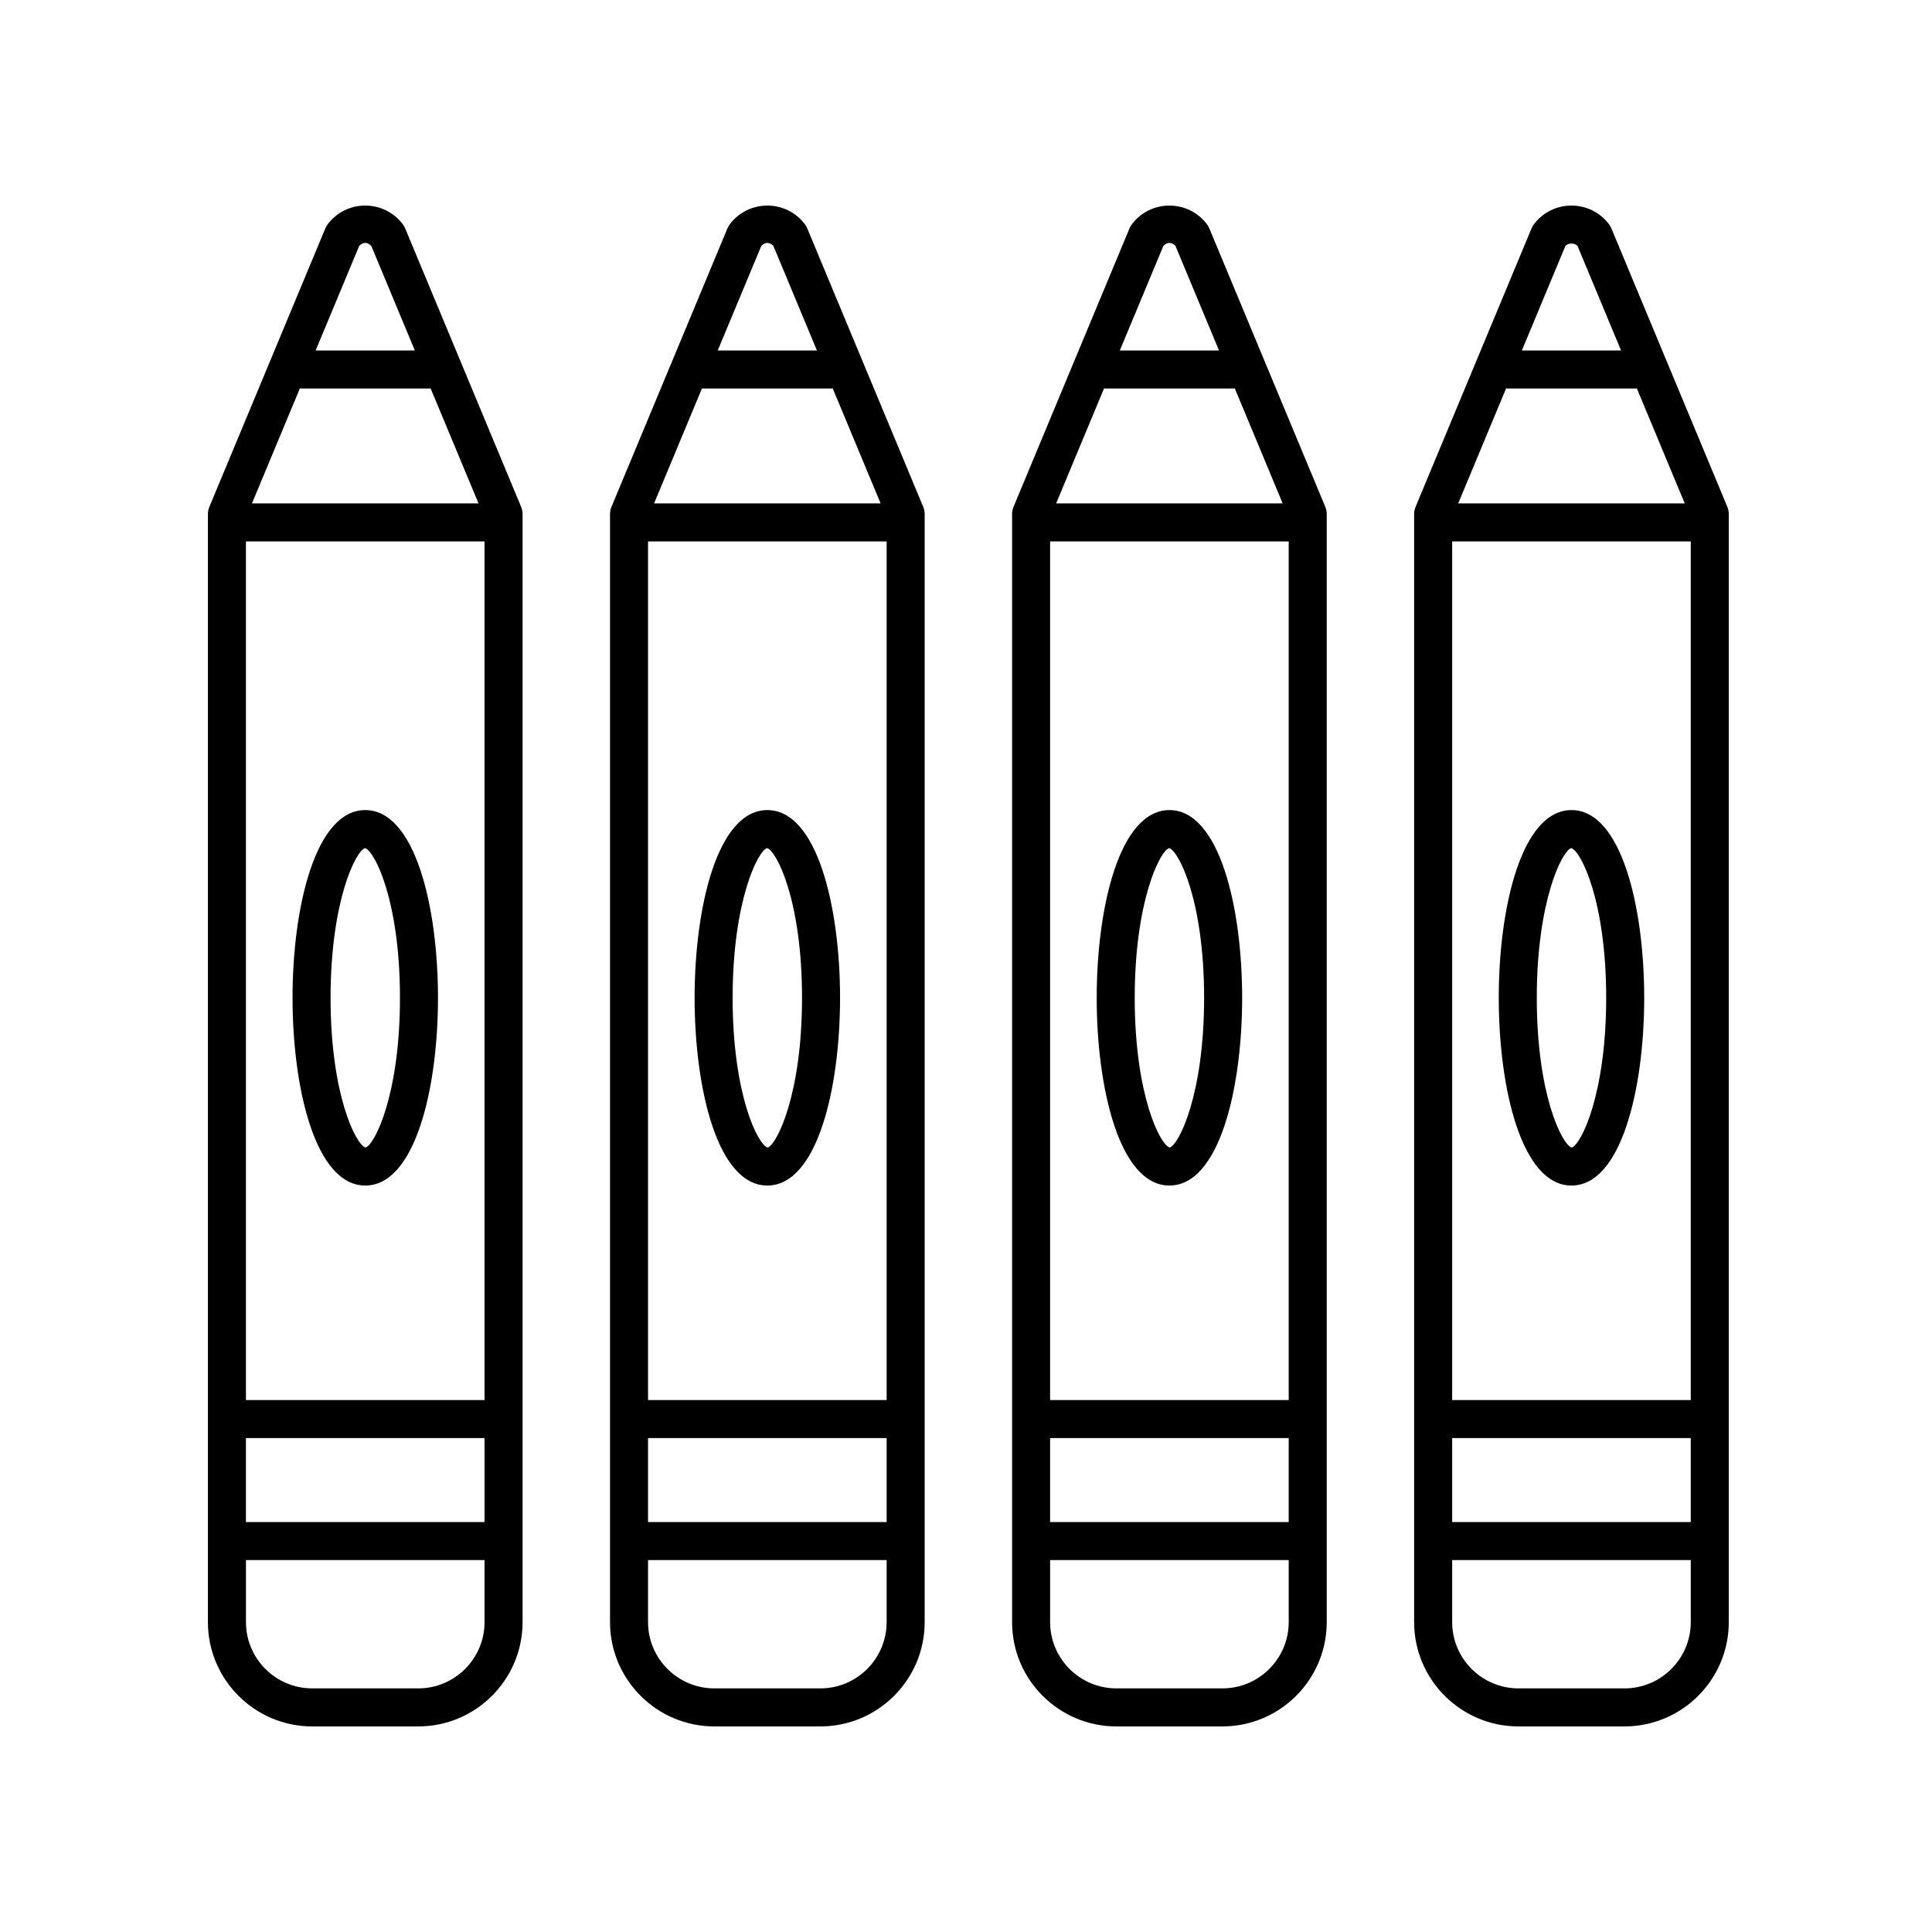
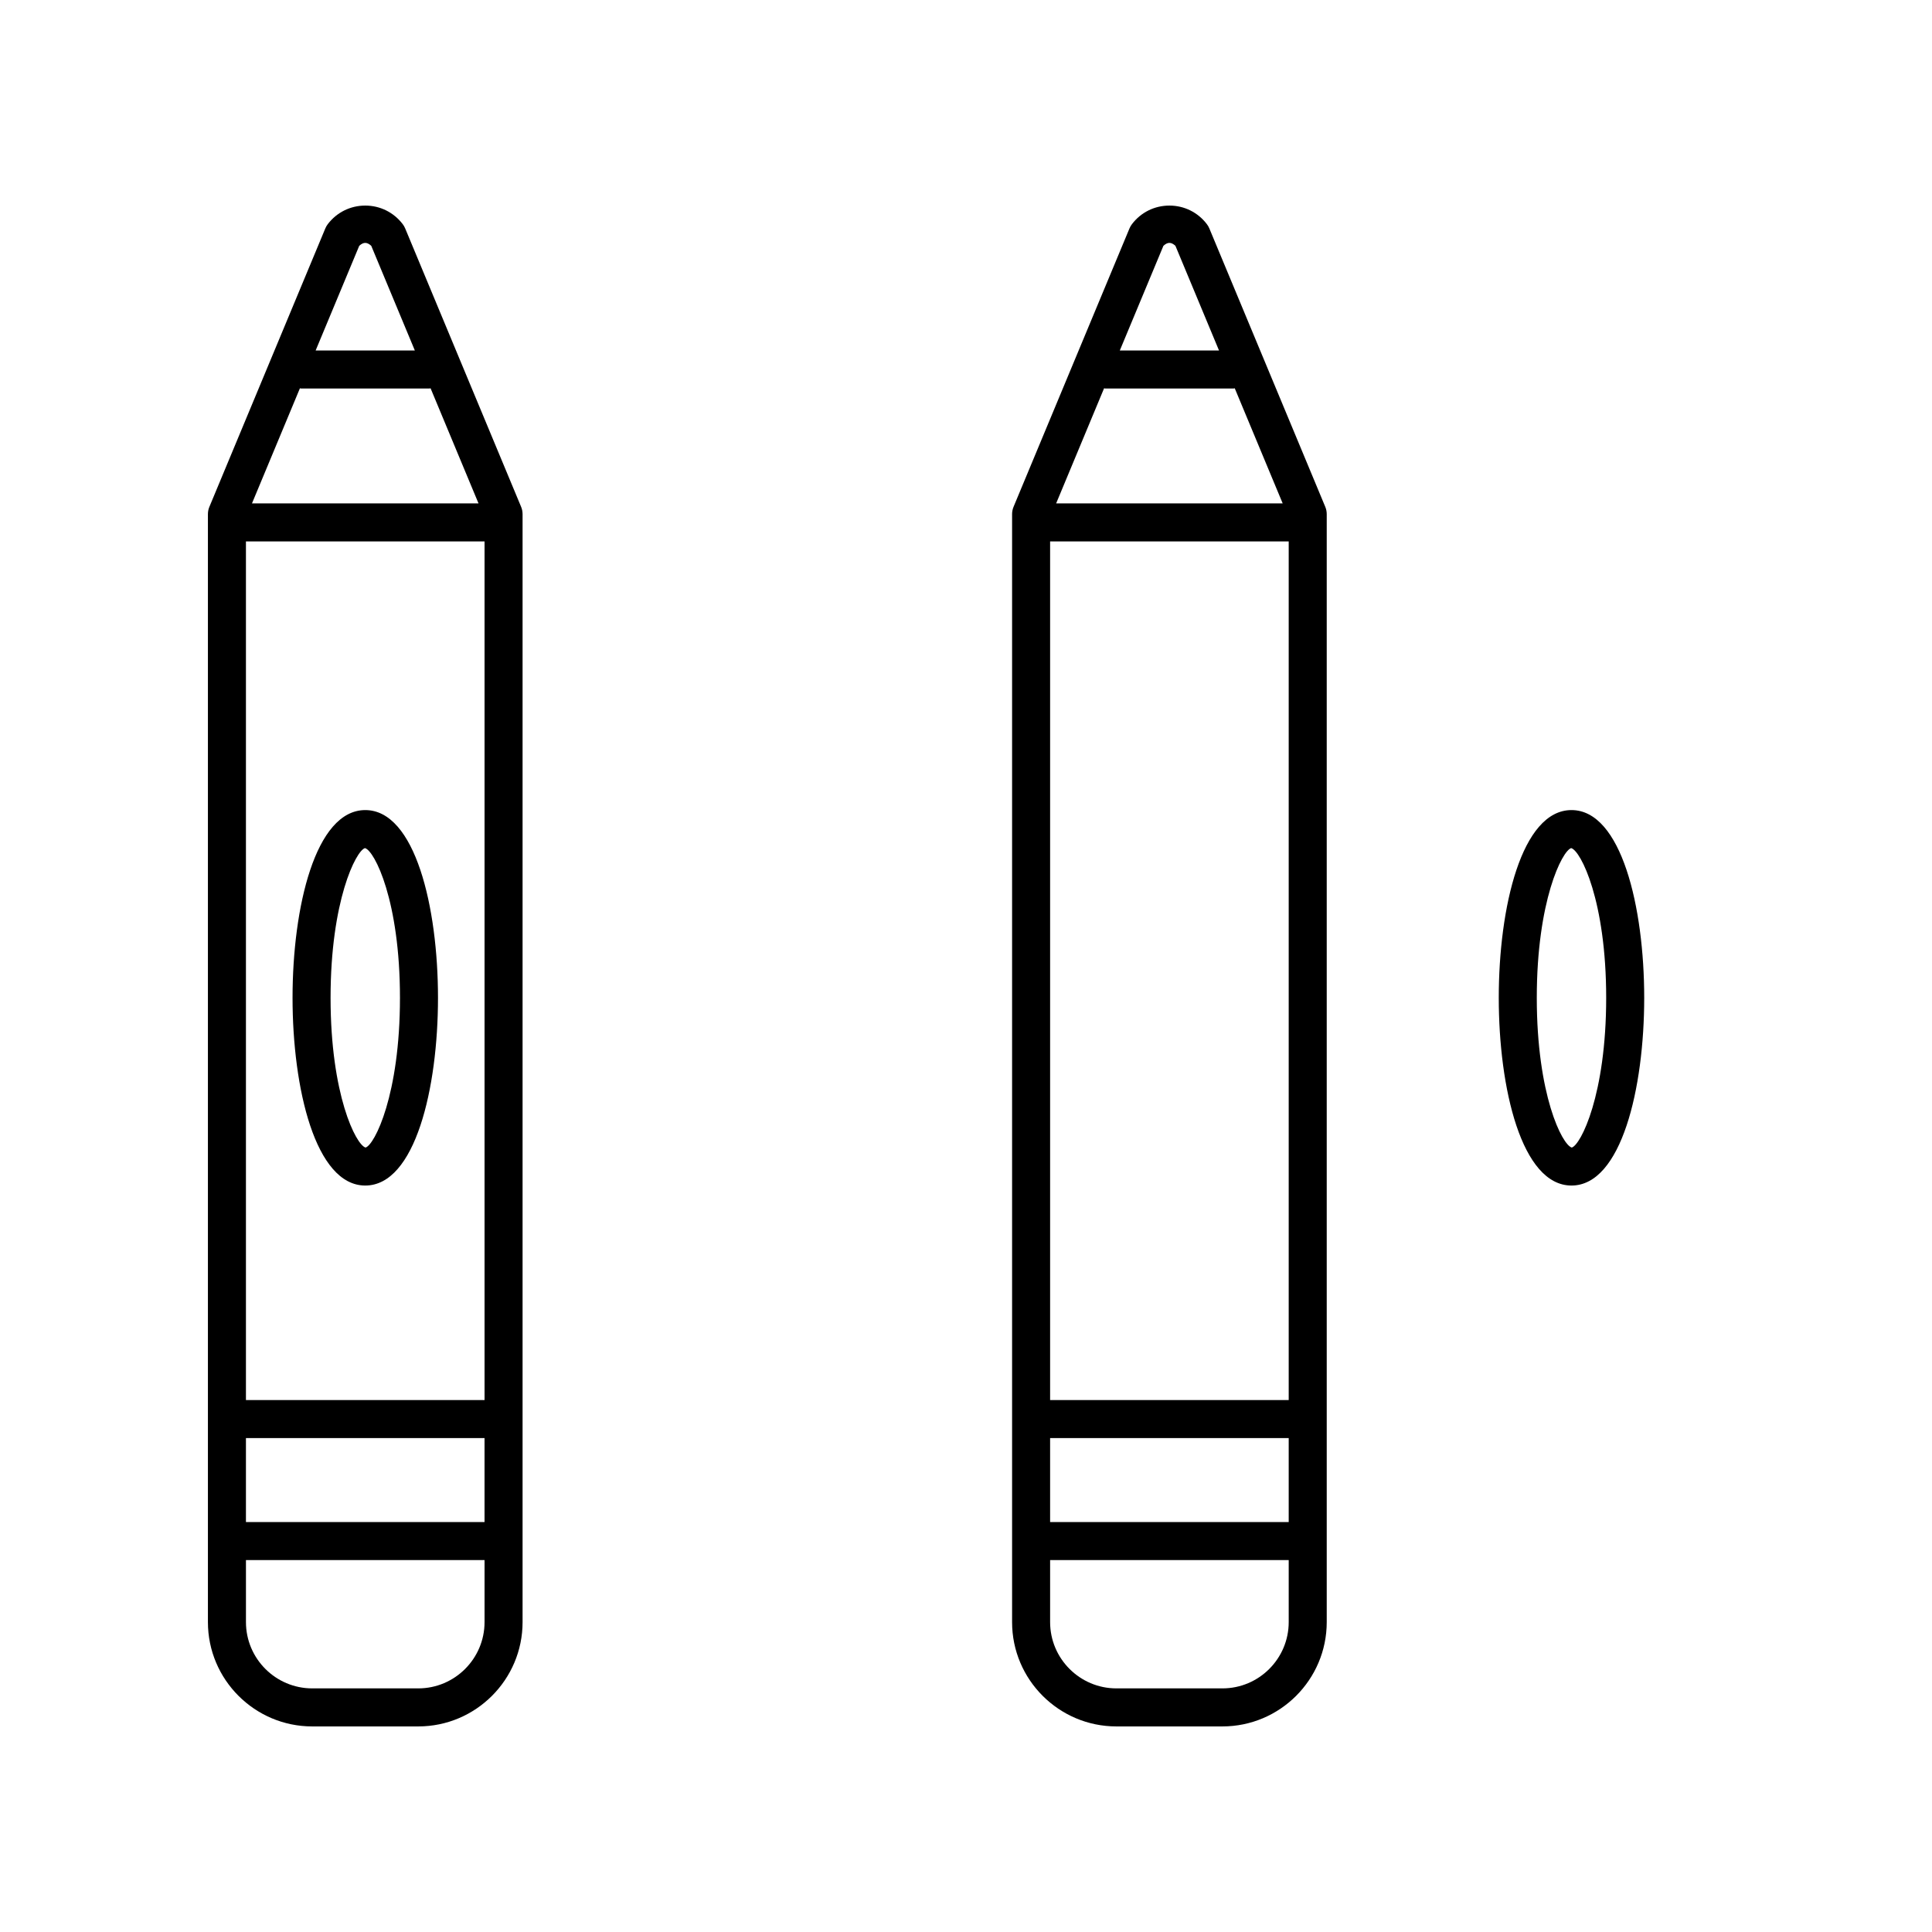
<svg xmlns="http://www.w3.org/2000/svg" fill="#000000" width="800px" height="800px" version="1.1" viewBox="144 144 512 512">
  <g>
    <path d="m226.75 601.52h28.09c15.246 0 27.648-12.402 27.648-27.648v-293.62c0-0.664-0.129-1.324-0.387-1.938l-30.727-73.789c-0.164-0.395-0.379-0.766-0.637-1.105-2.379-3.141-6.004-4.941-9.945-4.941-3.941 0.004-7.566 1.805-9.945 4.945-0.254 0.34-0.469 0.711-0.633 1.105l-30.727 73.789c-0.258 0.609-0.387 1.27-0.387 1.934v293.62c0 15.246 12.402 27.648 27.648 27.648zm-3.269-354.62c0.105 0.008 0.199 0.062 0.309 0.062h34.008c0.109 0 0.199-0.055 0.309-0.062l12.703 30.504-60.031-0.004zm-14.305 278.21h63.23v22.25h-63.23zm63.234-237.63v227.55h-63.234v-227.55zm-17.574 303.96h-28.086c-9.691 0-17.57-7.883-17.57-17.57v-16.434h63.23v16.434c0 9.688-7.883 17.57-17.574 17.57zm-15.633-382.3c1.137-1.027 2.043-1.027 3.18 0l11.551 27.738h-26.285z" />
    <path d="m240.8 458.18c13.238 0 19.273-25.789 19.273-49.75 0-23.961-6.031-49.75-19.273-49.75-13.238 0-19.273 25.789-19.273 49.75 0 23.965 6.035 49.75 19.273 49.75zm-0.078-89.426c2.555 0.711 9.273 13.988 9.273 39.68 0 25.691-6.719 38.969-9.117 39.68-2.555-0.715-9.273-13.996-9.273-39.68 0-25.688 6.719-38.969 9.117-39.68z" />
-     <path d="m333.31 601.52h28.09c15.246 0 27.648-12.402 27.648-27.648v-293.62c0-0.664-0.129-1.324-0.387-1.938l-30.727-73.789c-0.164-0.395-0.379-0.766-0.637-1.105-2.379-3.141-6.004-4.941-9.941-4.941s-7.562 1.801-9.941 4.941c-0.258 0.34-0.473 0.715-0.637 1.105l-30.727 73.789c-0.254 0.613-0.387 1.273-0.387 1.938v293.62c-0.004 15.246 12.398 27.648 27.645 27.648zm-3.269-354.62c0.109 0.008 0.199 0.062 0.309 0.062h34.008c0.109 0 0.199-0.055 0.309-0.062l12.703 30.504-60.027-0.004zm-14.305 278.21h63.23v22.25h-63.23zm63.234-237.63v227.55h-63.234v-227.55zm-17.574 303.96h-28.09c-9.691 0-17.57-7.883-17.57-17.57v-16.434h63.23v16.434c0.004 9.688-7.879 17.57-17.57 17.57zm-15.633-382.3c1.141-1.027 2.051-1.023 3.18 0l11.551 27.738h-26.285z" />
-     <path d="m347.35 458.18c13.238 0 19.273-25.789 19.273-49.75 0-23.961-6.031-49.75-19.273-49.75-13.238 0-19.273 25.789-19.273 49.75 0.004 23.965 6.035 49.75 19.273 49.75zm-0.078-89.426c2.555 0.715 9.273 13.996 9.273 39.68 0 25.684-6.723 38.965-9.117 39.68-2.555-0.711-9.273-13.988-9.273-39.68 0-25.691 6.719-38.969 9.117-39.68z" />
    <path d="m439.86 601.52h28.09c15.246 0 27.648-12.402 27.648-27.648v-293.62c0-0.664-0.129-1.324-0.387-1.938l-30.727-73.789c-0.164-0.395-0.379-0.766-0.637-1.105-2.379-3.141-6.004-4.941-9.941-4.941-3.941 0-7.566 1.801-9.941 4.941-0.258 0.34-0.473 0.715-0.637 1.105l-30.727 73.789c-0.254 0.613-0.387 1.273-0.387 1.938v293.62c-0.004 15.246 12.402 27.648 27.645 27.648zm-3.266-354.62c0.105 0.008 0.199 0.062 0.309 0.062h34.008c0.109 0 0.199-0.055 0.309-0.062l12.703 30.504-60.031-0.004zm-14.305 278.21h63.23v22.25h-63.23zm63.23-237.63v227.55h-63.23v-227.55zm-17.57 303.96h-28.09c-9.691 0-17.57-7.883-17.57-17.57v-16.434h63.23v16.434c0 9.688-7.879 17.57-17.57 17.57zm-15.633-382.3c1.133-1.027 2.039-1.031 3.18 0l11.551 27.738h-26.285z" />
-     <path d="m453.91 458.18c13.238 0 19.273-25.789 19.273-49.75 0-23.961-6.031-49.75-19.273-49.75-13.238 0-19.273 25.789-19.273 49.75 0 23.965 6.031 49.75 19.273 49.75zm-0.082-89.426c2.555 0.711 9.273 13.988 9.273 39.68 0 25.691-6.719 38.969-9.117 39.68-2.555-0.715-9.273-13.996-9.273-39.68 0.004-25.688 6.723-38.969 9.117-39.68z" />
-     <path d="m546.41 601.52h28.09c15.246 0 27.648-12.402 27.648-27.648v-293.62c0-0.664-0.129-1.324-0.387-1.938l-30.727-73.789c-0.164-0.395-0.379-0.766-0.633-1.105-2.383-3.137-6.004-4.938-9.945-4.941h-0.004c-3.941 0-7.566 1.801-9.941 4.941-0.258 0.34-0.473 0.715-0.637 1.105l-30.727 73.789c-0.254 0.613-0.387 1.273-0.387 1.938v293.62c0.004 15.246 12.406 27.648 27.648 27.648zm-3.266-354.62c0.109 0.008 0.199 0.062 0.309 0.062h34.008c0.109 0 0.199-0.055 0.309-0.062l12.703 30.504-60.031-0.004zm-14.305 278.21h63.23v22.25h-63.23zm63.23-237.63v227.55h-63.23v-227.55zm-17.57 303.96h-28.09c-9.691 0-17.57-7.883-17.57-17.57v-16.434l63.23-0.004v16.434c0 9.691-7.879 17.574-17.57 17.574zm-15.637-382.3c0.566-0.516 1.219-0.602 1.59-0.602 0.371 0 1.02 0.086 1.59 0.602l11.551 27.738h-26.285z" />
    <path d="m560.46 458.18c13.238 0 19.273-25.789 19.273-49.75 0-23.961-6.031-49.75-19.273-49.75-13.238 0-19.273 25.789-19.273 49.75 0 23.965 6.031 49.75 19.273 49.75zm-0.078-89.426c2.555 0.715 9.273 13.996 9.273 39.68 0 25.684-6.723 38.965-9.117 39.68-2.555-0.711-9.273-13.988-9.273-39.68 0-25.691 6.719-38.969 9.117-39.68z" />
  </g>
</svg>